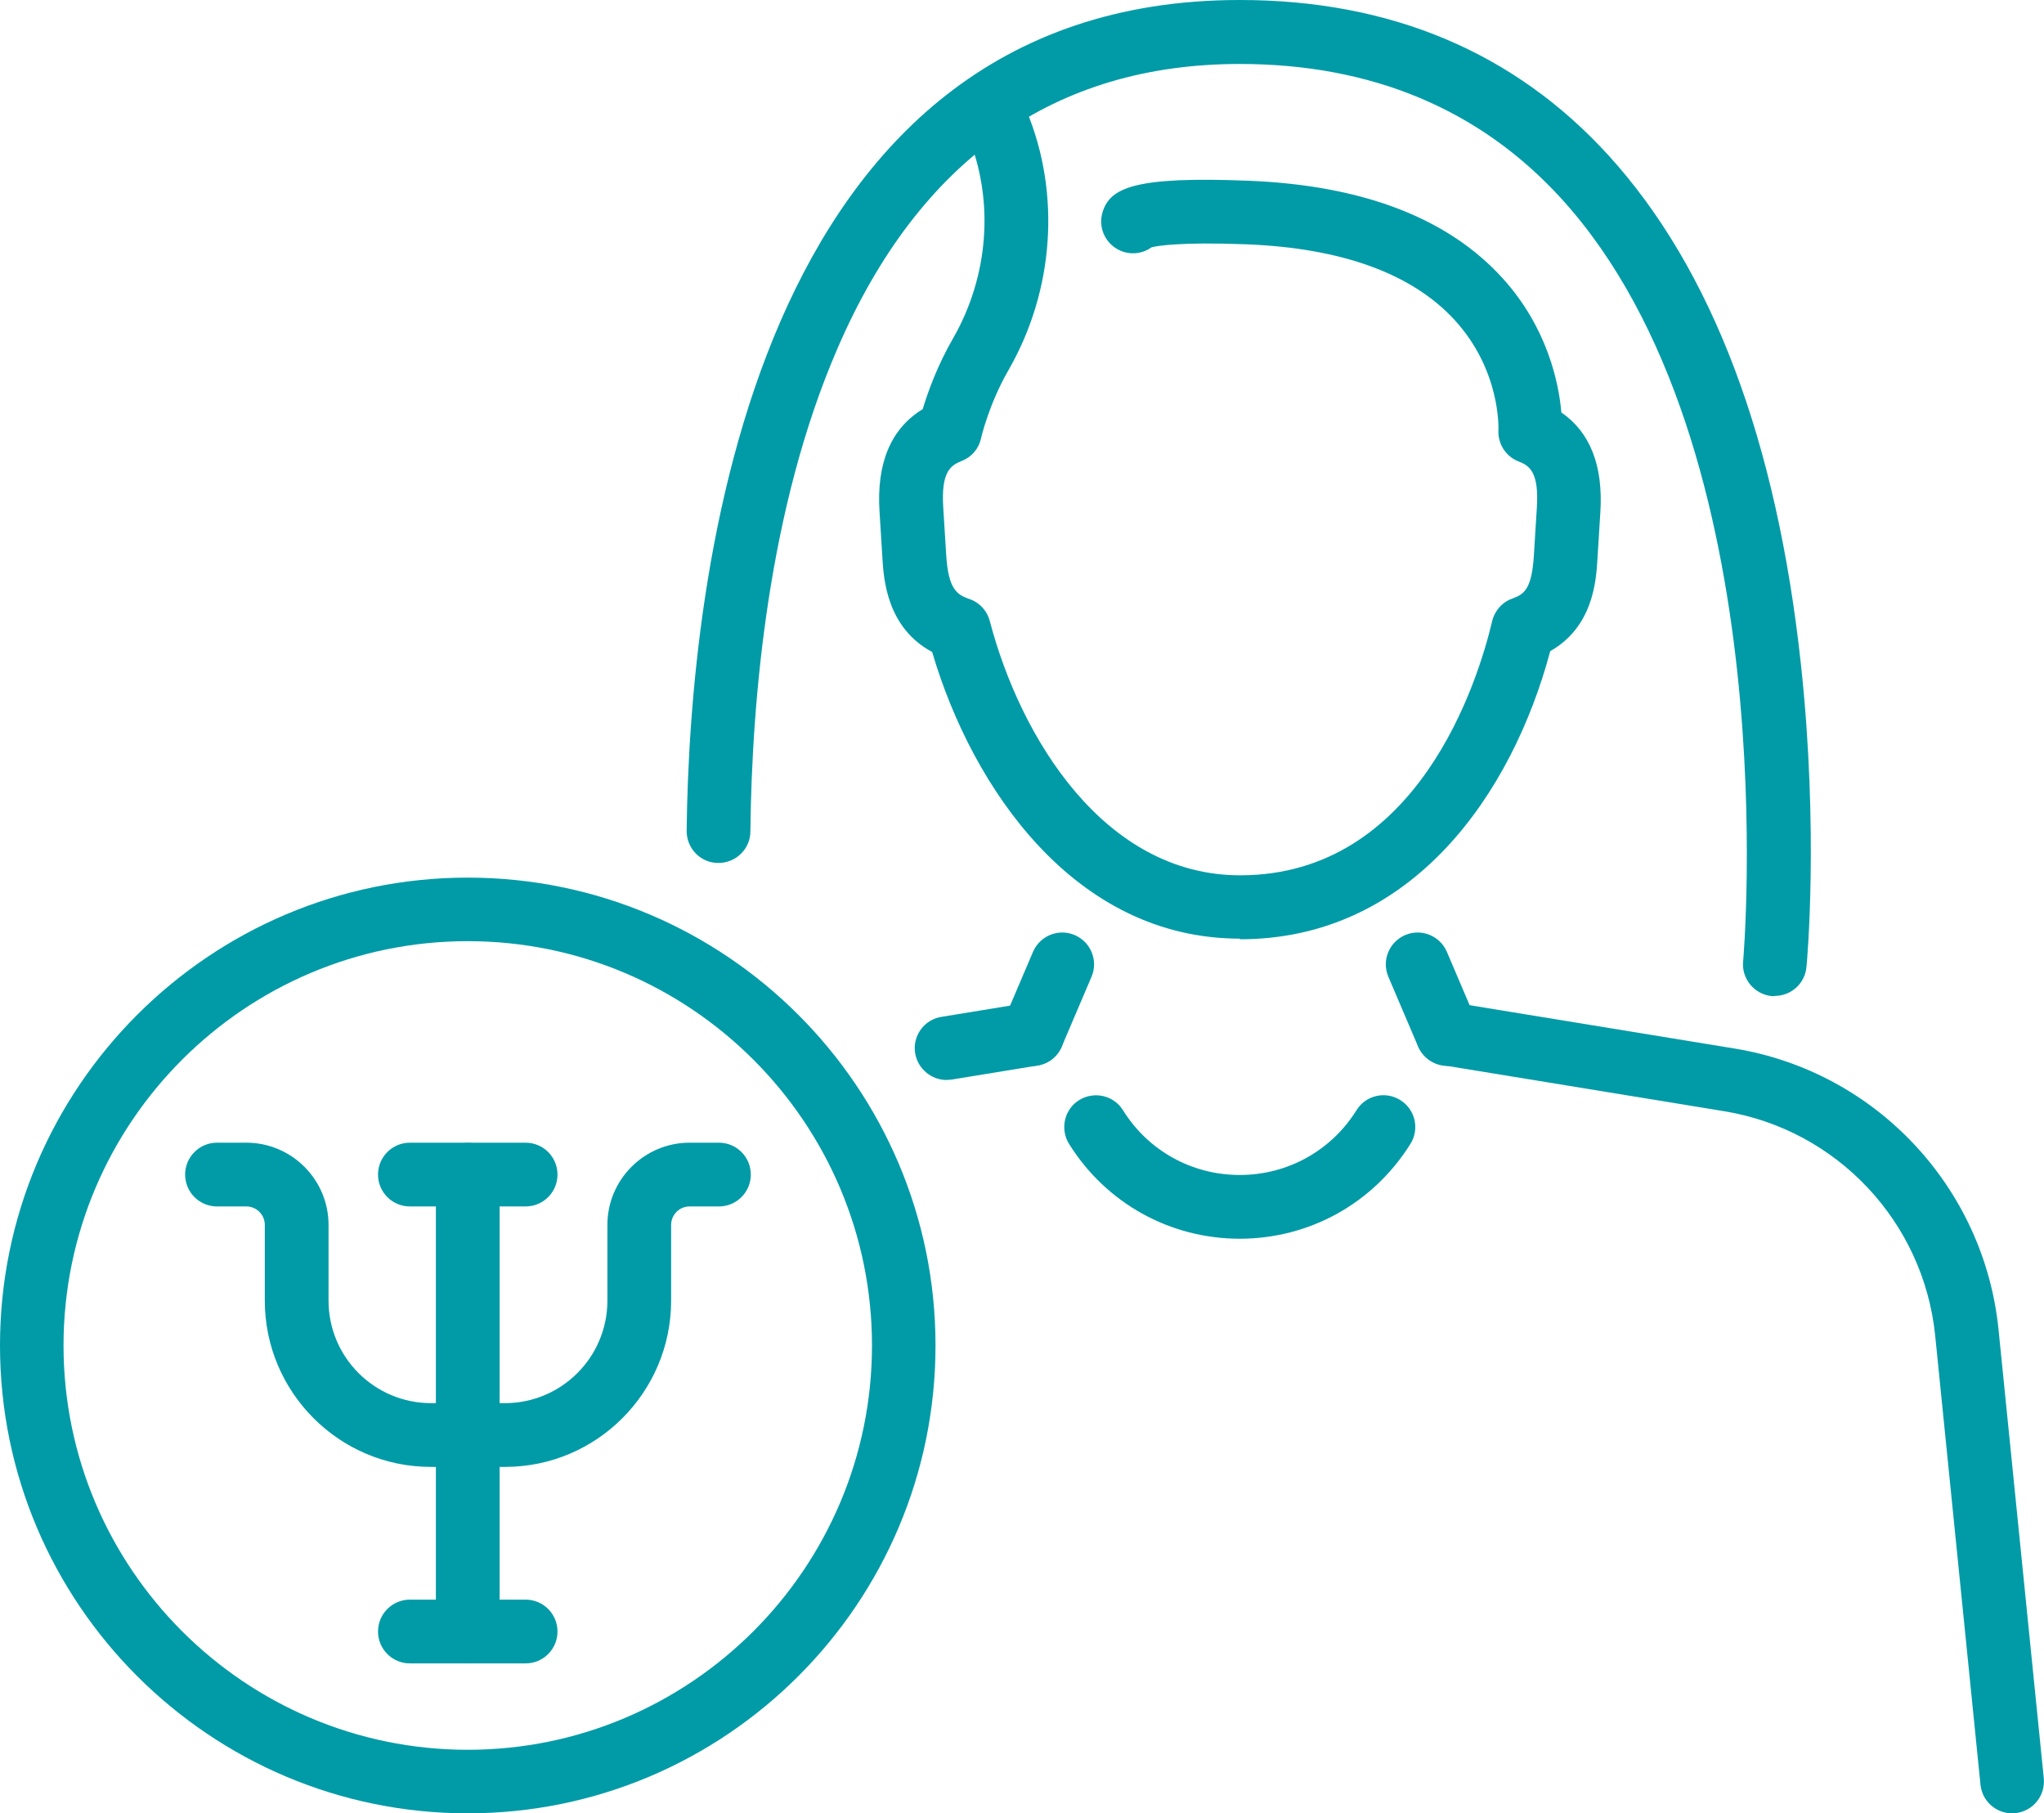
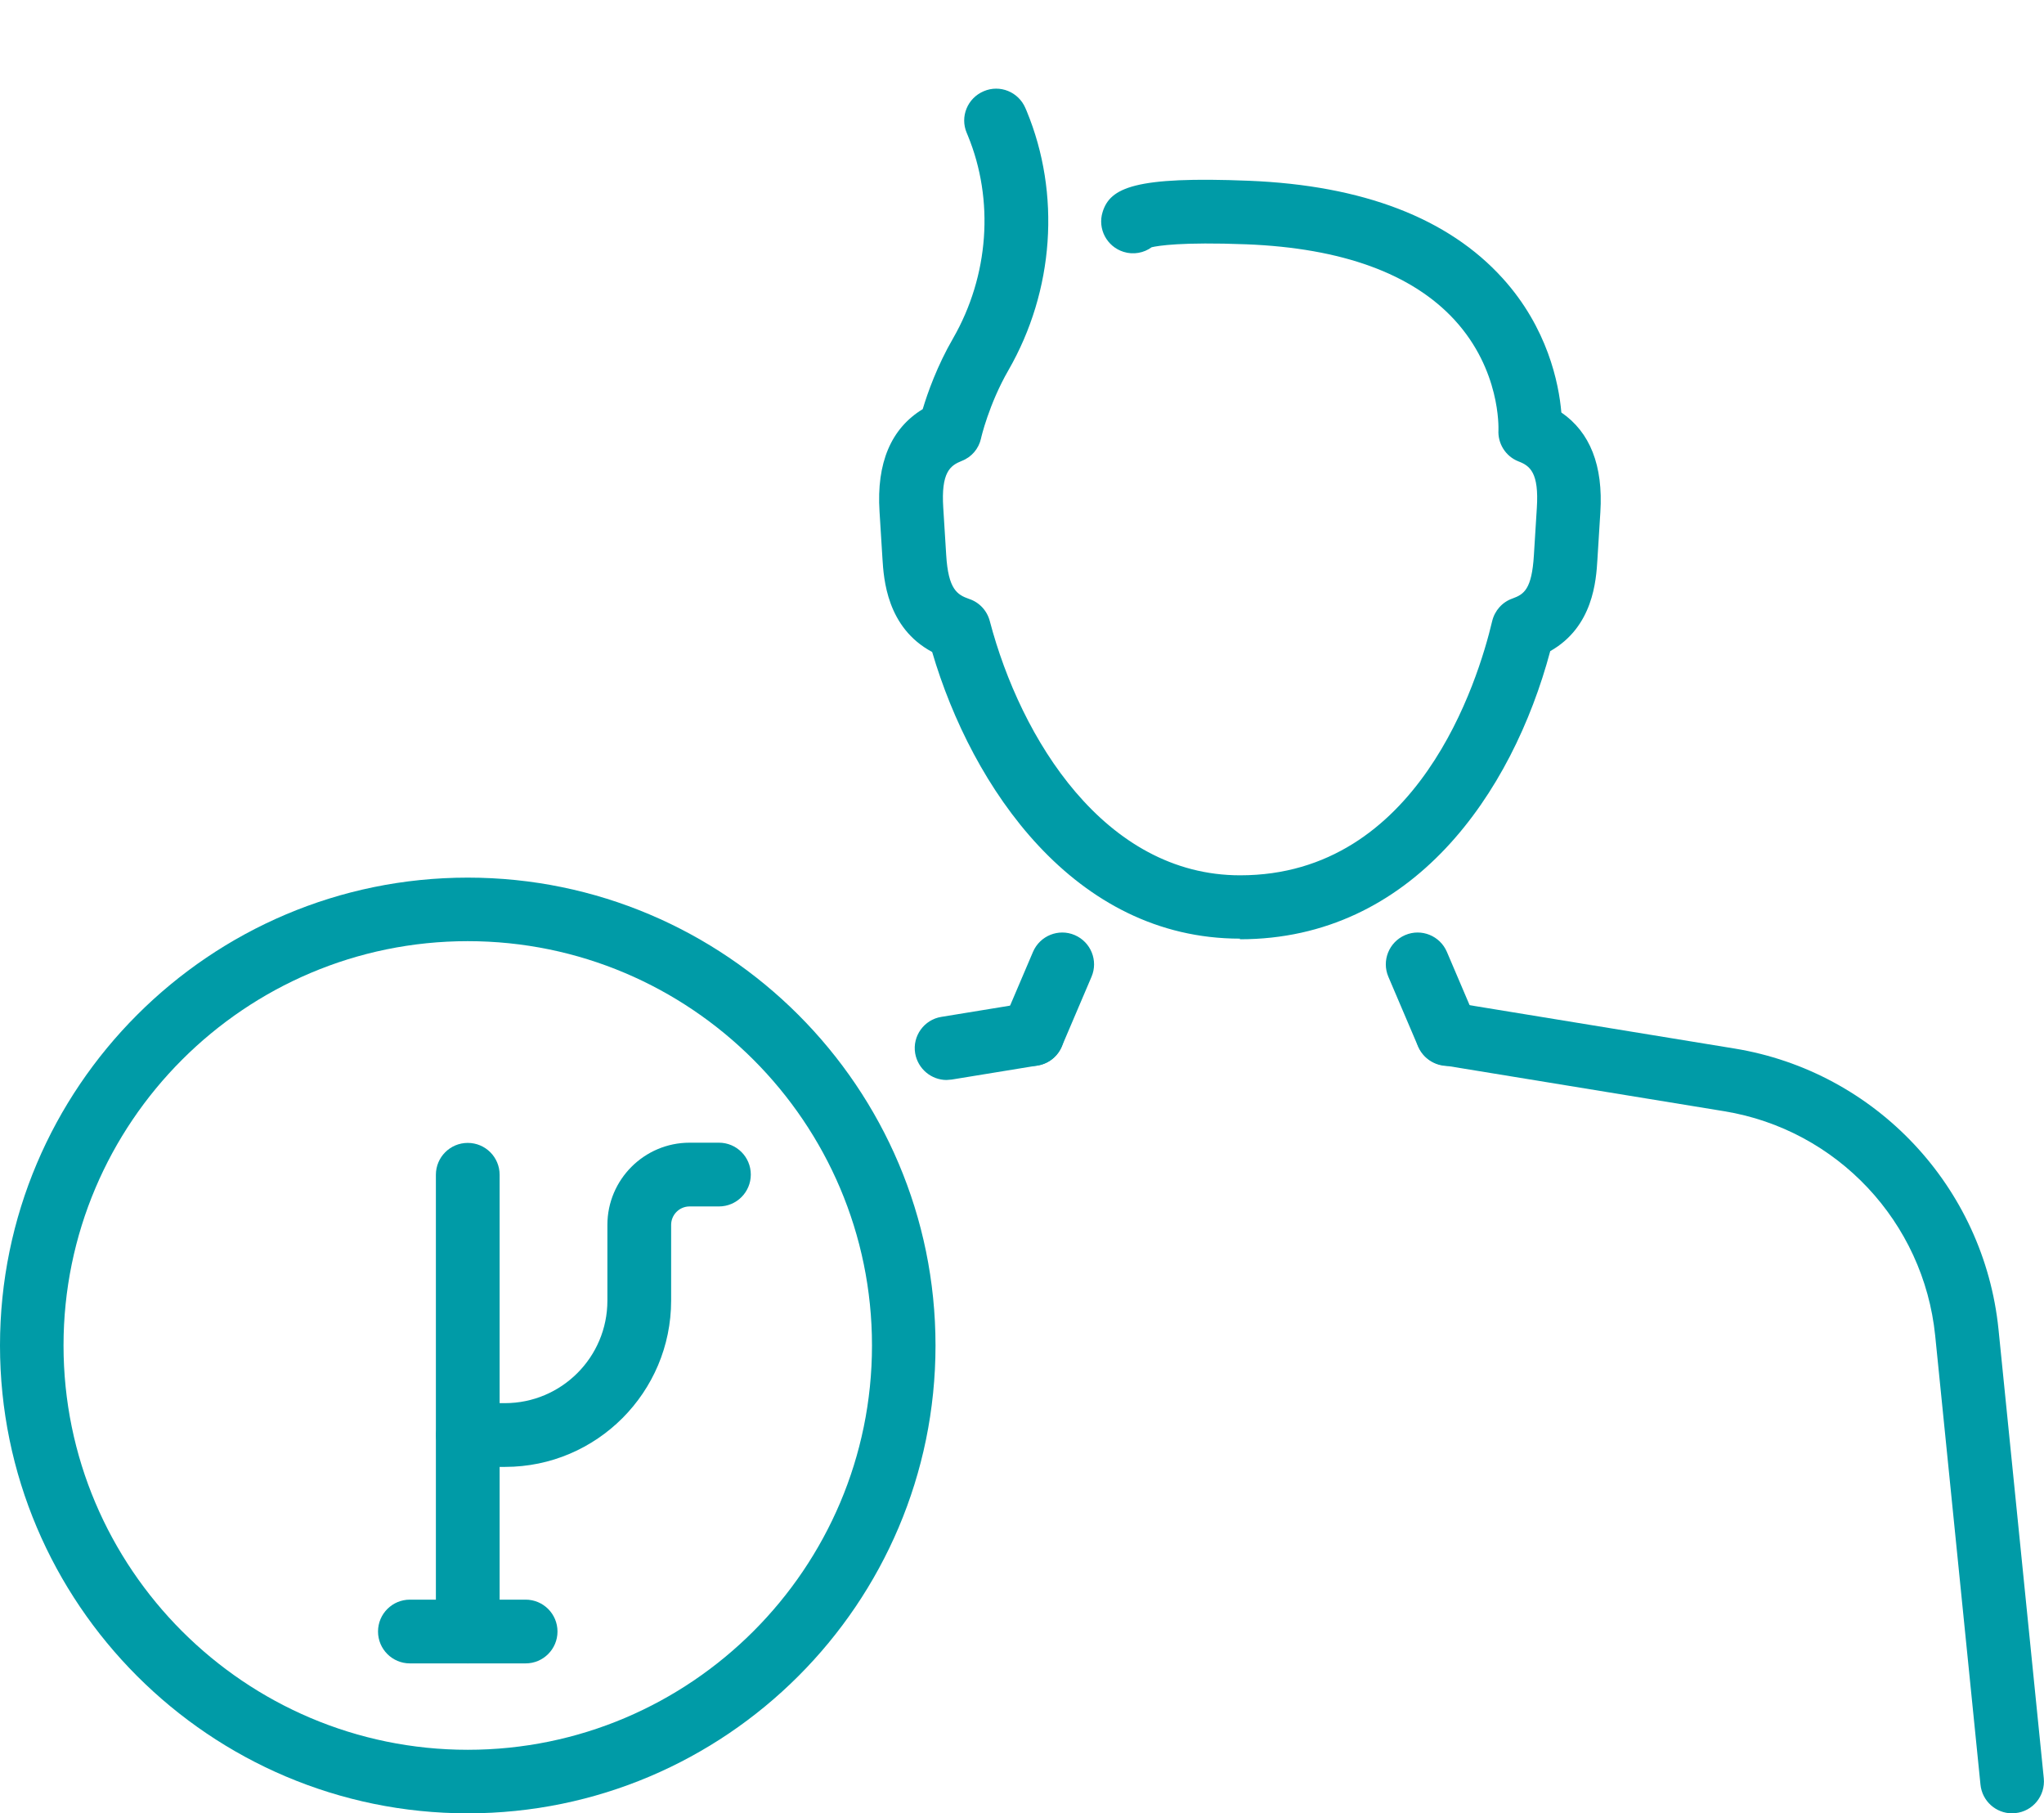
<svg xmlns="http://www.w3.org/2000/svg" id="Warstwa_2" data-name="Warstwa 2" viewBox="0 0 97.49 86.47">
  <defs>
    <style>      .cls-1 {        fill: #009ba7;        stroke-width: 0px;      }    </style>
  </defs>
  <g id="_ëîé_1" data-name=" ëîé 1">
    <g>
      <g>
        <g>
          <path class="cls-1" d="M22.31,79.32c-.84,0-1.52-.68-1.52-1.52v-21.78c0-.84.68-1.52,1.52-1.52s1.52.68,1.52,1.52v21.78c0,.84-.68,1.52-1.52,1.52Z" />
          <path class="cls-1" d="M25.07,79.32h-5.52c-.84,0-1.52-.68-1.52-1.52s.68-1.52,1.52-1.52h5.52c.84,0,1.52.68,1.52,1.52s-.68,1.52-1.52,1.52Z" />
-           <path class="cls-1" d="M25.07,57.53h-5.52c-.84,0-1.52-.68-1.52-1.52s.68-1.52,1.52-1.52h5.52c.84,0,1.52.68,1.52,1.52s-.68,1.52-1.52,1.52Z" />
-           <path class="cls-1" d="M22.31,69.95h-1.76c-4.37,0-7.92-3.56-7.92-7.93v-3.61c0-.49-.4-.88-.88-.88h-1.4c-.84,0-1.52-.68-1.52-1.52s.68-1.52,1.52-1.52h1.4c2.16,0,3.92,1.76,3.92,3.92v3.61c0,2.7,2.19,4.89,4.89,4.89h1.76c.84,0,1.52.68,1.52,1.52s-.68,1.52-1.52,1.52h-.01Z" />
          <path class="cls-1" d="M24.08,69.95h-1.76c-.84,0-1.52-.68-1.52-1.52s.68-1.52,1.52-1.52h1.76c2.7,0,4.89-2.19,4.89-4.89v-3.61c0-2.16,1.76-3.92,3.92-3.92h1.4c.84,0,1.52.68,1.52,1.52s-.68,1.52-1.52,1.52h-1.4c-.49,0-.88.4-.88.88v3.61c0,4.37-3.55,7.93-7.92,7.93h0Z" />
        </g>
        <path class="cls-1" d="M22.31,86.47c-12.3,0-22.31-10.01-22.31-22.31s10.01-22.31,22.31-22.31,22.31,10.01,22.31,22.31-10.01,22.31-22.31,22.31ZM22.31,44.88c-10.63,0-19.28,8.65-19.28,19.28s8.65,19.28,19.28,19.28,19.28-8.65,19.28-19.28-8.65-19.28-19.28-19.28Z" />
      </g>
      <g>
        <g>
          <g>
            <path class="cls-1" d="M95.97,86.47c-.77,0-1.43-.58-1.51-1.37l-2.16-21.41c-.55-5.42-4.68-9.82-10.06-10.7l-13.45-2.2c-.83-.14-1.39-.92-1.25-1.74.13-.83.91-1.39,1.74-1.25l13.45,2.2c6.73,1.1,11.9,6.6,12.59,13.39l2.16,21.41c.08.83-.52,1.58-1.36,1.66h-.15,0Z" />
-             <path class="cls-1" d="M59.14,59.07c-3.34,0-6.38-1.69-8.15-4.52-.44-.71-.23-1.65.48-2.09s1.65-.23,2.09.48c1.21,1.94,3.29,3.09,5.57,3.09s4.37-1.16,5.57-3.09c.44-.71,1.38-.93,2.09-.48.71.44.93,1.38.48,2.09-1.77,2.83-4.81,4.52-8.15,4.52h.02Z" />
            <path class="cls-1" d="M45.15,51.5c-.73,0-1.37-.53-1.5-1.27-.14-.83.43-1.61,1.25-1.74l4.1-.67c.82-.13,1.61.43,1.74,1.25.14.83-.43,1.61-1.25,1.74l-4.1.67c-.08,0-.17.02-.25.02h0Z" />
            <path class="cls-1" d="M49.25,50.83c-.2,0-.4-.04-.6-.12-.77-.33-1.13-1.22-.8-1.99l1.42-3.33c.33-.77,1.22-1.13,1.99-.8s1.13,1.22.8,1.99l-1.42,3.33c-.25.58-.81.92-1.4.92h0Z" />
            <path class="cls-1" d="M69.04,50.83c-.59,0-1.15-.35-1.4-.92l-1.42-3.33c-.33-.77.03-1.66.8-1.99.77-.33,1.66.03,1.99.8l1.42,3.33c.33.77-.03,1.66-.8,1.99-.19.08-.4.12-.6.12h.01Z" />
          </g>
          <path class="cls-1" d="M59.14,44.76c-7.9,0-12.78-7.21-14.68-13.67-2.17-1.16-2.31-3.5-2.37-4.44l-.14-2.25c-.15-2.33.55-3.97,2.06-4.89.23-.77.69-2.07,1.45-3.38,1.71-2.98,1.97-6.59.7-9.67l-.05-.12c-.33-.77.03-1.66.81-1.99.77-.33,1.66.03,1.99.81l.06.14c1.63,3.94,1.31,8.56-.87,12.35-.93,1.61-1.31,3.24-1.31,3.26-.11.49-.45.89-.92,1.07-.55.22-.99.54-.88,2.24l.14,2.25c.1,1.63.52,1.89,1.09,2.09.49.16.86.56.99,1.06,1.47,5.59,5.47,12.12,11.94,12.12,8.49,0,11.35-9.28,12.02-12.12.12-.5.48-.91.97-1.08.55-.2.92-.44,1.02-2.06l.14-2.25c.11-1.7-.33-2.02-.88-2.23-.61-.24-.99-.85-.95-1.5,0-.1.1-2.85-2.09-5.24-2.03-2.21-5.37-3.43-9.93-3.61-3.11-.12-4.22.07-4.52.14-.37.27-.87.37-1.34.22-.8-.25-1.25-1.1-1-1.9.36-1.16,1.54-1.71,6.98-1.49,5.43.22,9.5,1.78,12.1,4.65,2.14,2.36,2.68,5,2.8,6.4,1.37.94,2,2.53,1.86,4.76l-.14,2.25c-.06,1-.2,3.21-2.25,4.37-1.81,6.77-6.57,13.74-14.8,13.74v-.03ZM55.49,10.99h0s0,0,0,0Z" />
        </g>
-         <path class="cls-1" d="M84.65,47.5h-.14c-.83-.08-1.45-.82-1.37-1.65.02-.24,2.12-24.55-8.68-36.39-3.88-4.25-9.04-6.41-15.33-6.41-8.82,0-15.28,4.55-19.17,13.53-3.32,7.64-4.1,16.76-4.17,23.07,0,.83-.69,1.5-1.52,1.5h-.02c-.84,0-1.51-.7-1.5-1.54.14-11.91,2.98-39.61,26.38-39.61,7.19,0,13.1,2.49,17.58,7.4,4.94,5.42,8.04,13.61,9.19,24.32.85,7.89.29,14.13.26,14.39-.07.79-.73,1.38-1.51,1.38h0Z" />
      </g>
    </g>
  </g>
</svg>